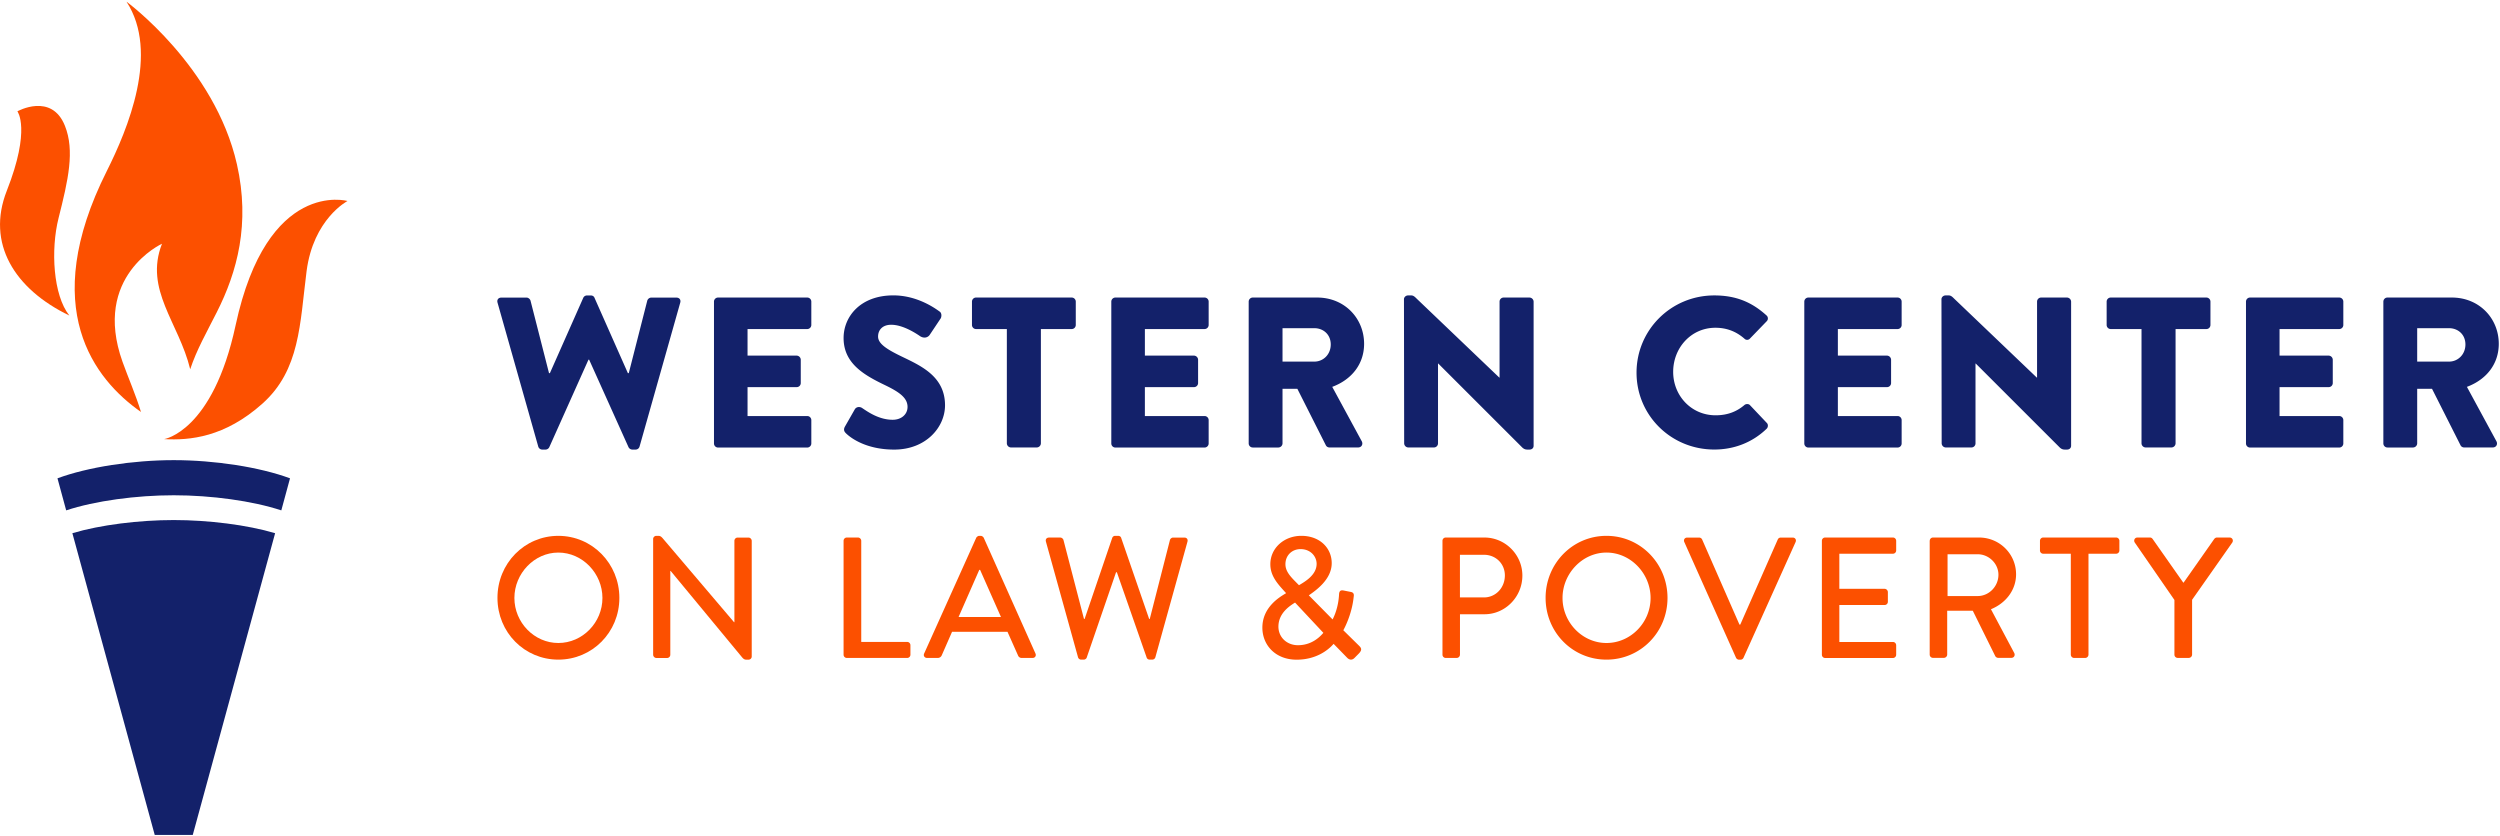
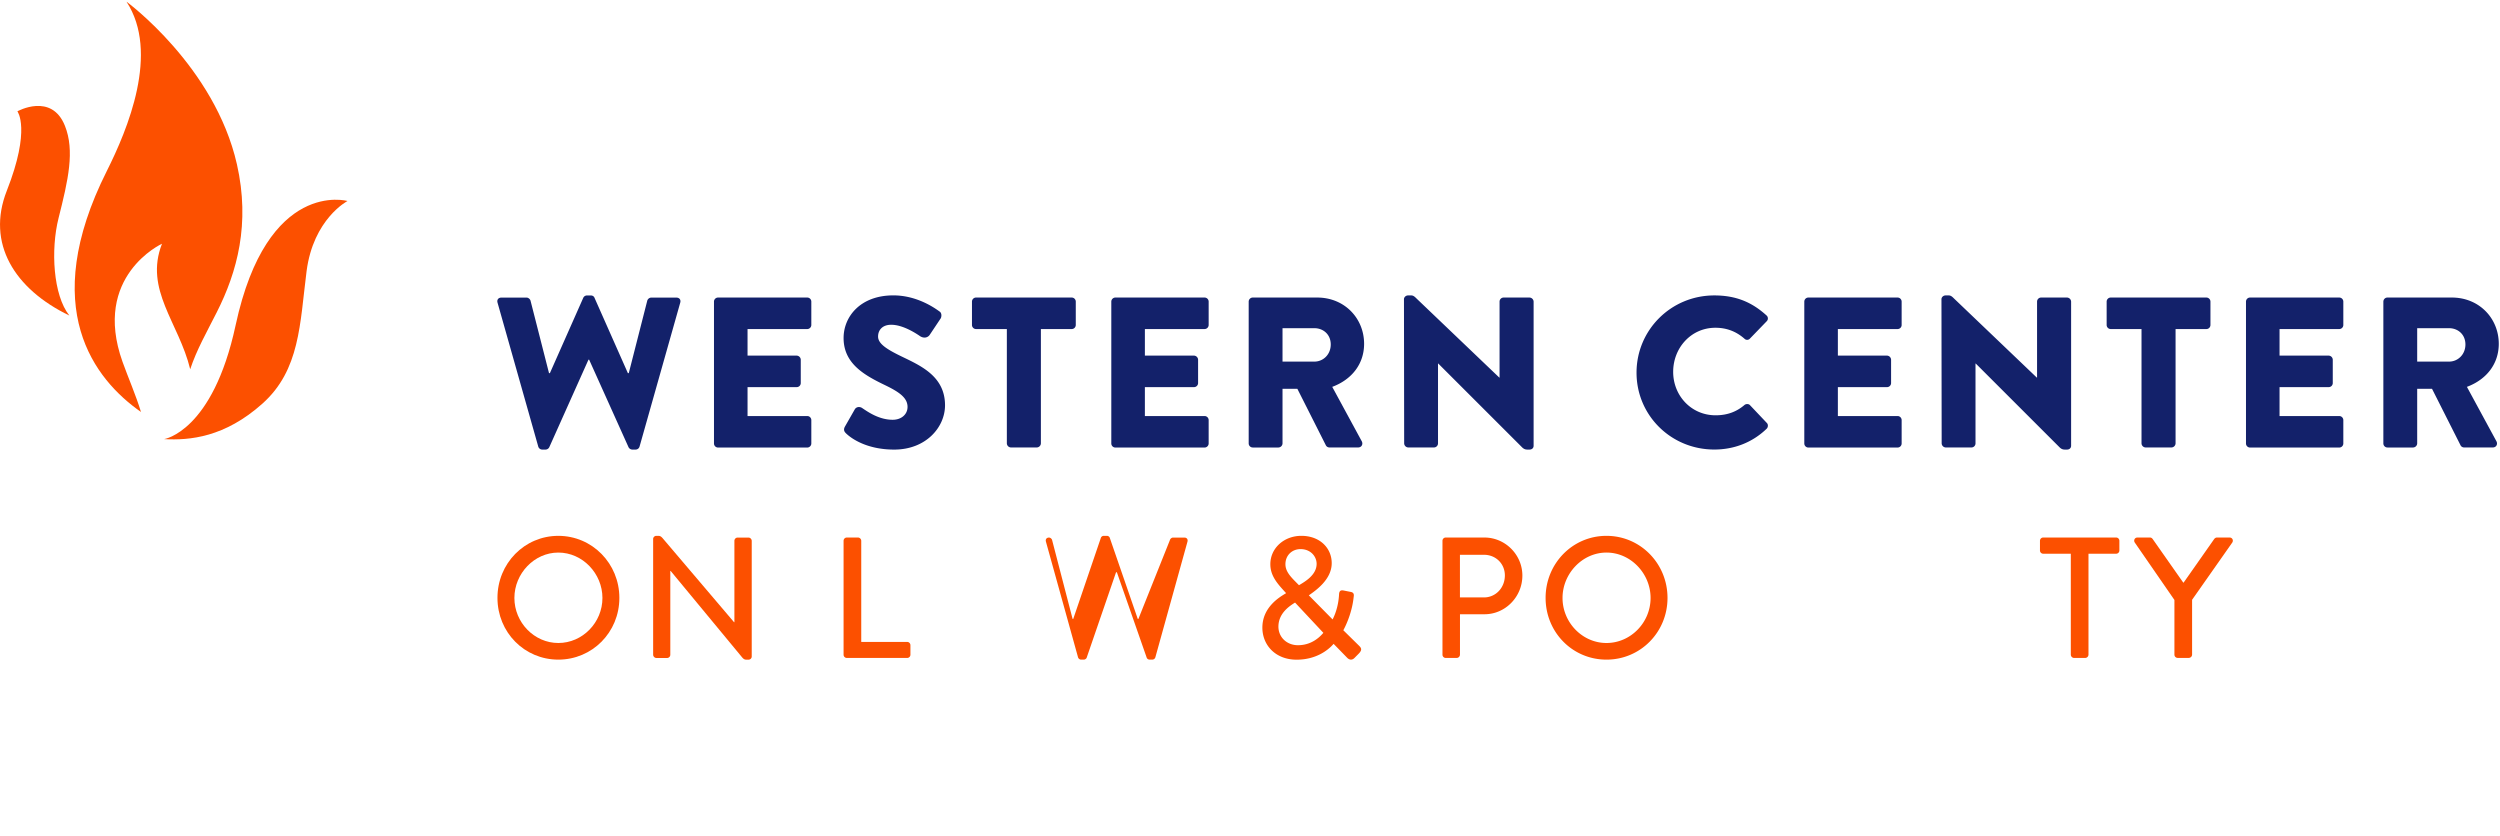
<svg xmlns="http://www.w3.org/2000/svg" width="272" height="91">
  <g id="Symbols" stroke="none" stroke-width="1" fill="none" fill-rule="evenodd">
    <g id="Main-Nav" transform="translate(-57 -7)" fill-rule="nonzero">
      <g id="WCLP_LogoH_RGB" transform="translate(57 6.51)">
        <g id="Group" transform="translate(54 32.49)" fill="#13216A">
          <path d="M.133.935C.038.609.228.378.556.378h2.74c.185 0 .375.165.423.326l2.014 7.895h.095L9.46.401a.442.442 0 0 1 .4-.255h.423c.209 0 .351.118.399.255L14.315 8.6h.095L16.424.704a.477.477 0 0 1 .422-.326h2.74c.328 0 .518.231.423.557l-4.426 15.654a.451.451 0 0 1-.423.326h-.375a.48.48 0 0 1-.399-.255l-4.289-9.53h-.07L5.76 16.66a.47.47 0 0 1-.399.255h-.375a.456.456 0 0 1-.423-.326L.133.935zM23.68.817c0-.231.19-.444.447-.444h9.699c.256 0 .446.208.446.444v2.54c0 .232-.19.444-.446.444h-6.493v2.89h5.343a.46.46 0 0 1 .447.444v2.54a.445.445 0 0 1-.447.445h-5.343v3.145h6.493c.256 0 .446.207.446.444v2.54c0 .232-.19.444-.446.444h-9.699a.445.445 0 0 1-.446-.444V.817zM38.02 15.12c-.19-.184-.257-.396-.096-.698l1.079-1.89c.185-.301.56-.301.797-.14.656.443 1.853 1.279 3.325 1.279.936 0 1.615-.581 1.615-1.398 0-.977-.87-1.605-2.413-2.352-2.275-1.095-4.545-2.351-4.545-5.147 0-2.304 1.805-4.637 5.414-4.637 2.437 0 4.313 1.232 5.016 1.747.28.165.232.581.142.746l-1.197 1.795c-.166.255-.56.444-1.03.165-.537-.373-1.92-1.256-3.163-1.256-.984 0-1.43.604-1.43 1.28 0 .77.912 1.374 2.555 2.167 2.061 1.001 4.73 2.144 4.73 5.313 0 2.399-2.084 4.821-5.528 4.821-3.044 0-4.73-1.256-5.272-1.794zM55.545 3.801h-3.348a.445.445 0 0 1-.447-.444V.817c0-.231.185-.444.447-.444h10.4c.257 0 .447.208.447.444v2.54a.444.444 0 0 1-.446.444h-3.349V16.24a.46.46 0 0 1-.446.444h-2.812a.46.46 0 0 1-.446-.444V3.8zM66.91.817c0-.231.19-.444.447-.444h9.698c.257 0 .447.208.447.444v2.54c0 .232-.19.444-.447.444h-6.492v2.89h5.343a.46.46 0 0 1 .446.444v2.54a.445.445 0 0 1-.446.445h-5.343v3.145h6.492c.257 0 .447.207.447.444v2.54c0 .232-.19.444-.447.444h-9.698a.445.445 0 0 1-.447-.444V.817z" id="Path" />
          <path d="M81.857.817c0-.231.19-.444.446-.444h7.006c2.978 0 5.105 2.262 5.105 5.034 0 2.144-1.287 3.867-3.467 4.684l3.211 5.917c.166.303 0 .676-.399.676h-3.116a.443.443 0 0 1-.375-.208l-3.115-6.172h-1.615v5.94a.46.46 0 0 1-.447.444h-2.788a.445.445 0 0 1-.446-.444V.817zm7.148 6.526c.96 0 1.78-.77 1.78-1.865 0-1.096-.82-1.771-1.78-1.771h-3.467v3.636h3.467z" id="Shape" />
          <path d="M98.75.562c0-.231.21-.42.447-.42h.352c.232 0 .399.165.584.35l8.995 8.594h.024V.816c0-.23.185-.443.446-.443h2.812a.46.46 0 0 1 .447.444v15.678c0 .278-.21.42-.447.42h-.233c-.232 0-.399-.07-.584-.255l-9.114-9.11h-.024v8.69a.444.444 0 0 1-.446.444H99.22a.46.46 0 0 1-.447-.444L98.751.562zm33.765-.42c2.341 0 4.075.722 5.67 2.167a.434.434 0 0 1 .024.652l-1.828 1.889a.406.406 0 0 1-.585 0c-.959-.84-2.013-1.19-3.163-1.19-2.645 0-4.592 2.19-4.592 4.797 0 2.588 1.966 4.727 4.616 4.727 1.287 0 2.294-.396 3.14-1.119.166-.141.47-.141.607.024l1.829 1.931c.166.166.142.468-.024.628-1.596 1.54-3.61 2.262-5.694 2.262-4.688 0-8.46-3.702-8.46-8.363 0-4.66 3.772-8.405 8.46-8.405zm9.793.675c0-.231.185-.444.446-.444h9.699c.256 0 .446.208.446.444v2.54a.444.444 0 0 1-.446.444h-6.493v2.89h5.343a.46.46 0 0 1 .447.444v2.54a.445.445 0 0 1-.447.445h-5.343v3.145h6.493c.256 0 .446.207.446.444v2.54a.444.444 0 0 1-.446.444h-9.699a.445.445 0 0 1-.446-.444V.817zM157.23.562c0-.231.21-.42.447-.42h.352c.232 0 .399.165.584.35l8.995 8.594h.024V.816c0-.23.185-.443.446-.443h2.812a.46.46 0 0 1 .447.444v15.678c0 .278-.21.42-.447.42h-.233c-.232 0-.399-.07-.584-.255l-9.114-9.11h-.024v8.69a.444.444 0 0 1-.446.444H157.7a.46.46 0 0 1-.447-.444L157.231.562zm21.767 3.239h-3.348a.445.445 0 0 1-.446-.444V.817c0-.231.19-.444.446-.444h10.401c.257 0 .447.208.447.444v2.54a.444.444 0 0 1-.447.444h-3.348V16.24a.46.46 0 0 1-.446.444h-2.812a.46.46 0 0 1-.447-.444V3.8zM190.363.817c0-.231.185-.444.446-.444h9.699c.256 0 .446.208.446.444v2.54a.444.444 0 0 1-.446.444h-6.493v2.89h5.343a.46.46 0 0 1 .447.444v2.54a.445.445 0 0 1-.447.445h-5.343v3.145h6.493c.256 0 .446.207.446.444v2.54a.444.444 0 0 1-.446.444h-9.699a.445.445 0 0 1-.446-.444V.817z" id="Path" />
          <path d="M205.31.817c0-.231.185-.444.446-.444h7.005c2.974 0 5.106 2.262 5.106 5.034 0 2.144-1.287 3.867-3.467 4.684l3.21 5.917c.167.303 0 .676-.398.676h-3.116a.443.443 0 0 1-.375-.208l-3.116-6.172h-1.615v5.94a.46.46 0 0 1-.446.444h-2.788a.445.445 0 0 1-.447-.444V.817zm7.147 6.526c.96 0 1.781-.77 1.781-1.865 0-1.096-.821-1.771-1.78-1.771h-3.468v3.636h3.467z" id="Shape" />
        </g>
        <g id="Group" transform="translate(54 58.49)" fill="#FC5000">
          <path d="M6.746.3c3.69 0 6.641 3.012 6.641 6.753s-2.952 6.715-6.641 6.715c-3.69 0-6.622-2.974-6.622-6.715C.119 3.312 3.056.3 6.746.3zm0 11.658c2.637 0 4.799-2.226 4.799-4.9 0-2.655-2.157-4.939-4.8-4.939-2.617 0-4.779 2.284-4.779 4.939 0 2.67 2.162 4.9 4.78 4.9z" id="Shape" />
          <path d="M17.062.637c0-.188.167-.338.353-.338h.147c.186 0 .314 0 .552.28l7.75 9.115h.039V.844c0-.187.148-.356.352-.356h1.18c.187 0 .353.169.353.357v12.59c0 .188-.166.338-.352.338h-.167c-.185 0-.314 0-.533-.26l-7.77-9.395h-.037v9.114a.354.354 0 0 1-.353.358h-1.161a.367.367 0 0 1-.353-.358V.637zM37.781.84c0-.188.148-.357.352-.357h1.219c.186 0 .352.169.352.357v11.002h4.999c.205 0 .352.169.352.357v1.029a.354.354 0 0 1-.352.357h-6.57a.354.354 0 0 1-.352-.357V.84z" id="Path" />
-           <path d="M46.55 13.097L52.215.507c.058-.111.22-.208.315-.208h.185a.43.43 0 0 1 .314.208l5.628 12.59c.11.242-.038.488-.315.488h-1.161a.424.424 0 0 1-.424-.28l-1.142-2.564h-6.032l-1.124 2.564a.468.468 0 0 1-.423.28h-1.162c-.29 0-.438-.246-.324-.488zm8.355-3.968l-2.27-5.127h-.091L50.292 9.13h4.613z" id="Shape" />
-           <path d="M59.8.937c-.077-.261.07-.45.332-.45h1.238c.148 0 .295.13.334.261l2.232 8.589h.072l3.008-8.83a.337.337 0 0 1 .315-.208h.333c.147 0 .276.092.314.208l3.047 8.83h.071L73.291.748c.038-.13.186-.26.333-.26h1.238c.257 0 .405.188.333.449l-3.49 12.57a.357.357 0 0 1-.333.261h-.295c-.128 0-.276-.091-.314-.207l-3.247-9.298h-.09L64.23 13.56c-.038.11-.185.207-.314.207h-.295a.357.357 0 0 1-.333-.26L59.799.937z" id="Path" />
+           <path d="M59.8.937c-.077-.261.07-.45.332-.45c.148 0 .295.13.334.261l2.232 8.589h.072l3.008-8.83a.337.337 0 0 1 .315-.208h.333c.147 0 .276.092.314.208l3.047 8.83h.071L73.291.748c.038-.13.186-.26.333-.26h1.238c.257 0 .405.188.333.449l-3.49 12.57a.357.357 0 0 1-.333.261h-.295c-.128 0-.276-.091-.314-.207l-3.247-9.298h-.09L64.23 13.56c-.038.11-.185.207-.314.207h-.295a.357.357 0 0 1-.333-.26L59.799.937z" id="Path" />
          <path d="M85.907 6.551v-.039l-.424-.468c-.68-.767-1.27-1.554-1.27-2.655 0-1.757 1.494-3.09 3.374-3.09 2.029 0 3.304 1.347 3.304 2.974 0 1.796-1.77 2.993-2.49 3.5l2.586 2.621c.404-.786.647-1.737.7-2.693.018-.41.166-.522.518-.45l.757.15c.424.078.334.41.314.58-.147 1.405-.666 2.751-1.123 3.591l1.714 1.685c.224.227.385.43-.038.86l-.481.487c-.22.208-.514.242-.795-.058l-1.457-1.496c-.662.767-1.995 1.723-4.023 1.723-2.323 0-3.727-1.607-3.727-3.48-.005-2.245 1.9-3.35 2.56-3.742zm1.31 5.648c1.327 0 2.232-.71 2.765-1.347l-3.08-3.292c-.571.357-1.81 1.14-1.81 2.621.006 1.178.943 2.018 2.124 2.018zm2.032-8.849c0-.806-.648-1.607-1.752-1.607-.905 0-1.642.656-1.642 1.646 0 .71.461 1.255 1.07 1.873l.405.41c.553-.338 1.919-1.071 1.919-2.322zM102.94.84c0-.188.148-.357.353-.357h4.208c2.271 0 4.133 1.873 4.133 4.137 0 2.322-1.862 4.21-4.113 4.21h-2.676v4.398a.367.367 0 0 1-.352.357h-1.2a.354.354 0 0 1-.352-.357V.84zM107.46 7c1.27 0 2.27-1.048 2.27-2.394 0-1.275-.994-2.245-2.27-2.245h-2.619V7h2.619zM120.784.3c3.69 0 6.641 3.012 6.641 6.753s-2.952 6.715-6.641 6.715c-3.69 0-6.622-2.974-6.622-6.715C114.157 3.312 117.094.3 120.784.3zm0 11.658c2.637 0 4.799-2.226 4.799-4.9 0-2.655-2.162-4.939-4.8-4.939-2.618 0-4.779 2.284-4.779 4.939 0 2.67 2.161 4.9 4.78 4.9z" id="Shape" />
-           <path d="M129.253.975c-.11-.241.038-.487.314-.487h1.31a.36.36 0 0 1 .314.207l4.06 9.26h.091l4.08-9.26a.345.345 0 0 1 .314-.207h1.31c.276 0 .423.241.314.487l-5.666 12.59a.358.358 0 0 1-.314.208h-.185a.373.373 0 0 1-.315-.207L129.253.976zM144.22.84c0-.188.148-.357.353-.357h7.38c.204 0 .351.169.351.357v1.048a.354.354 0 0 1-.352.357h-5.832v3.818h4.928c.185 0 .352.17.352.358v1.047a.354.354 0 0 1-.352.358h-4.928v4.02h5.832c.205 0 .352.17.352.358v1.028a.354.354 0 0 1-.352.358h-7.379a.354.354 0 0 1-.352-.358V.84z" id="Path" />
-           <path d="M155.956.84c0-.188.148-.357.352-.357h5.018c2.214 0 4.023 1.776 4.023 4.002 0 1.723-1.124 3.143-2.733 3.8l2.528 4.75c.129.24 0 .54-.314.54h-1.385a.385.385 0 0 1-.386-.241l-2.419-4.886h-2.785v4.77a.367.367 0 0 1-.352.357h-1.2a.354.354 0 0 1-.352-.357V.84h.005zm5.222 6.01c1.2 0 2.252-1.028 2.252-2.322 0-1.216-1.052-2.225-2.252-2.225h-3.284V6.85h3.284z" id="Shape" />
          <path d="M171.31 2.245h-3.01a.354.354 0 0 1-.352-.357V.84c0-.188.148-.357.352-.357h7.937c.204 0 .352.169.352.357v1.048a.354.354 0 0 1-.352.357h-3.01v10.983a.367.367 0 0 1-.352.357h-1.218a.367.367 0 0 1-.353-.357V2.245h.005zm12.268 3.143L186.9.652c.057-.078.166-.17.295-.17h1.385c.295 0 .443.3.295.541L184.5 7.256v5.967a.367.367 0 0 1-.352.357h-1.219a.354.354 0 0 1-.352-.357V7.275l-4.318-6.252c-.148-.24 0-.54.295-.54h1.366c.148 0 .238.091.295.169l3.323 4.736h.039z" id="Path" />
        </g>
        <g id="Group" transform="translate(0 .49)">
          <g fill="#FC5000" id="Path">
            <path d="M7.547 34.332C1.577 31.445-1.515 26.485.741 20.75c2.65-6.732 1.15-8.638 1.15-8.638s3.718-2.077 5.175 1.582c1.078 2.706.36 5.865-.697 10.043-.861 3.426-.592 8.376 1.178 10.596z" />
            <path d="M25.777 17.876C23.363 7.213 13.762.181 13.762.181c3.627 5.536.13 13.898-2.146 18.434-7.499 14.94-1.327 22.678 3.723 26.208-.562-1.848-1.4-3.754-2.01-5.464-3.338-9.339 4.295-12.84 4.295-12.84-1.953 5.007 1.833 8.57 3.07 13.654.697-2.115 1.798-4.035 2.89-6.198 2.222-4.388 3.656-9.629 2.193-16.099zM17.85 47.777c2.805.153 6.6-.2 10.698-3.859 4.098-3.659 4.074-8.676 4.805-14.393.732-5.717 4.455-7.656 4.455-7.656S29.072 19.4 25.633 35.395c-2.491 11.591-7.783 12.382-7.783 12.382z" />
          </g>
-           <path d="M18.904 56.582c-3.771 0-8.004.524-11.03 1.43l8.961 32.83h4.137l8.961-32.83c-3.03-.906-7.258-1.43-11.03-1.43zm11.703-1.053l.947-3.487c-3.304-1.225-8.21-1.978-12.65-1.978-4.44 0-9.346.753-12.65 1.978l.947 3.487c3.14-1.039 7.643-1.644 11.703-1.644s8.557.605 11.703 1.644z" id="Shape" fill="#13216A" />
        </g>
      </g>
    </g>
  </g>
</svg>